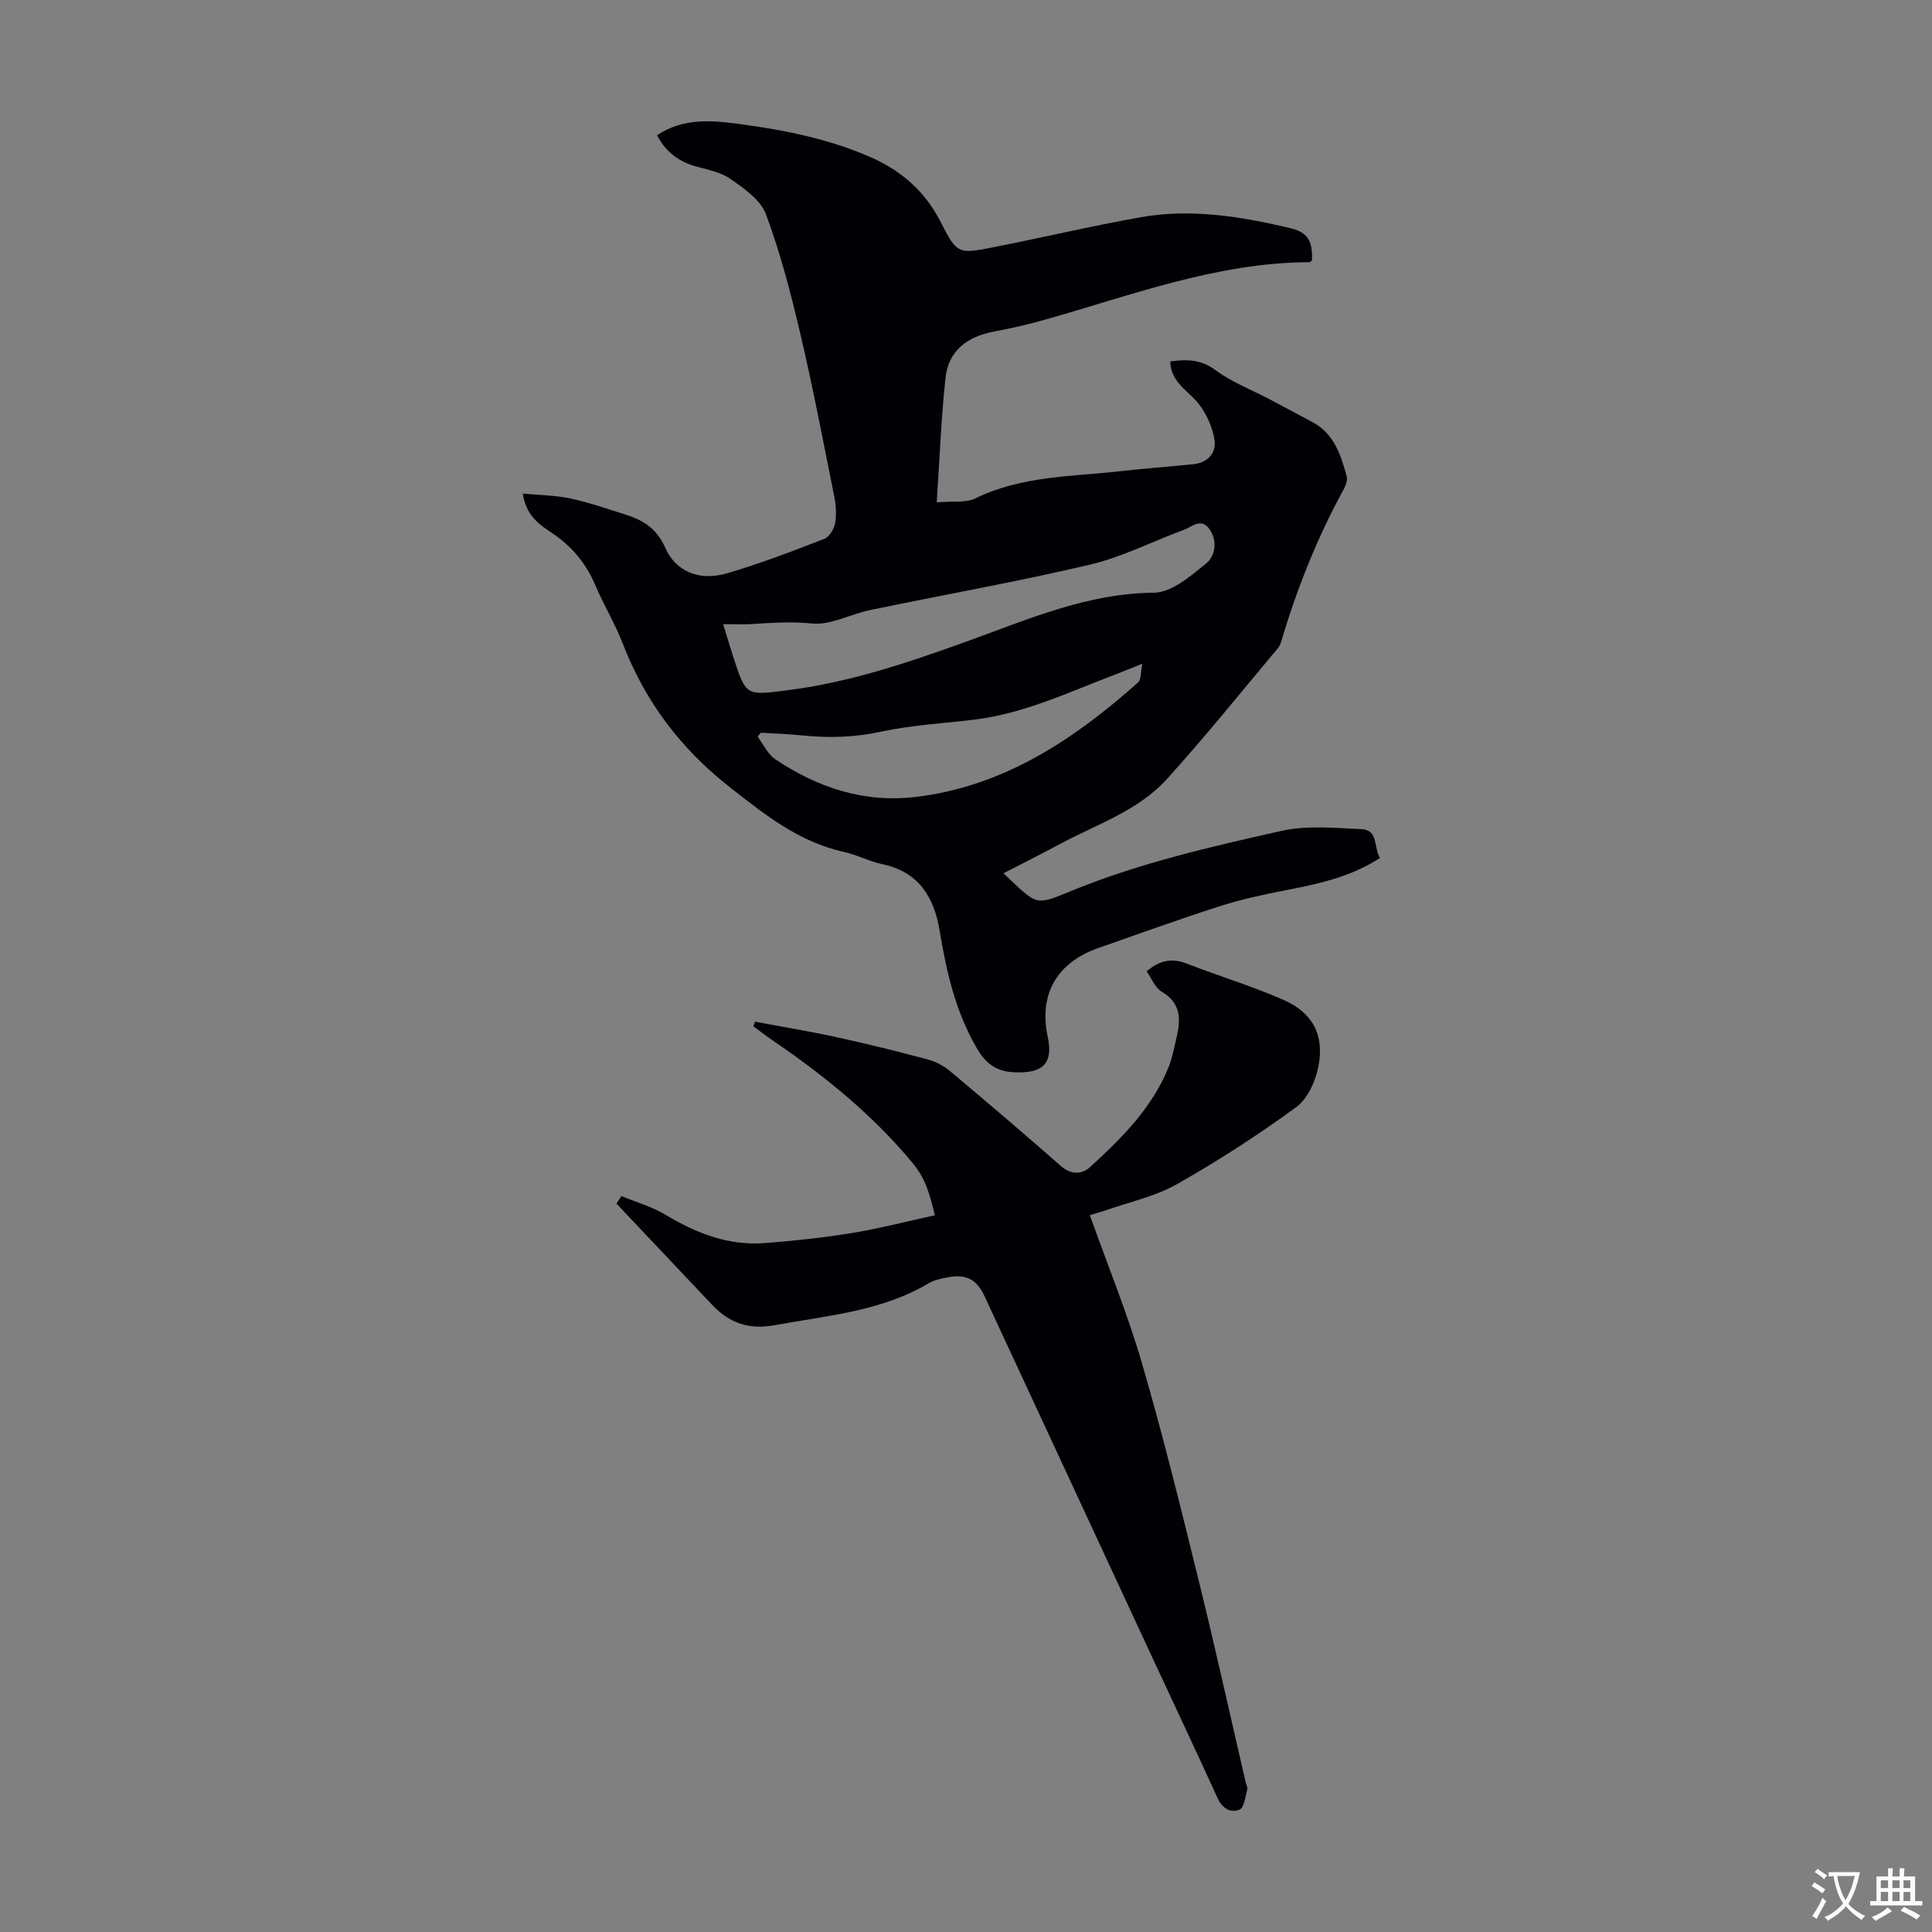
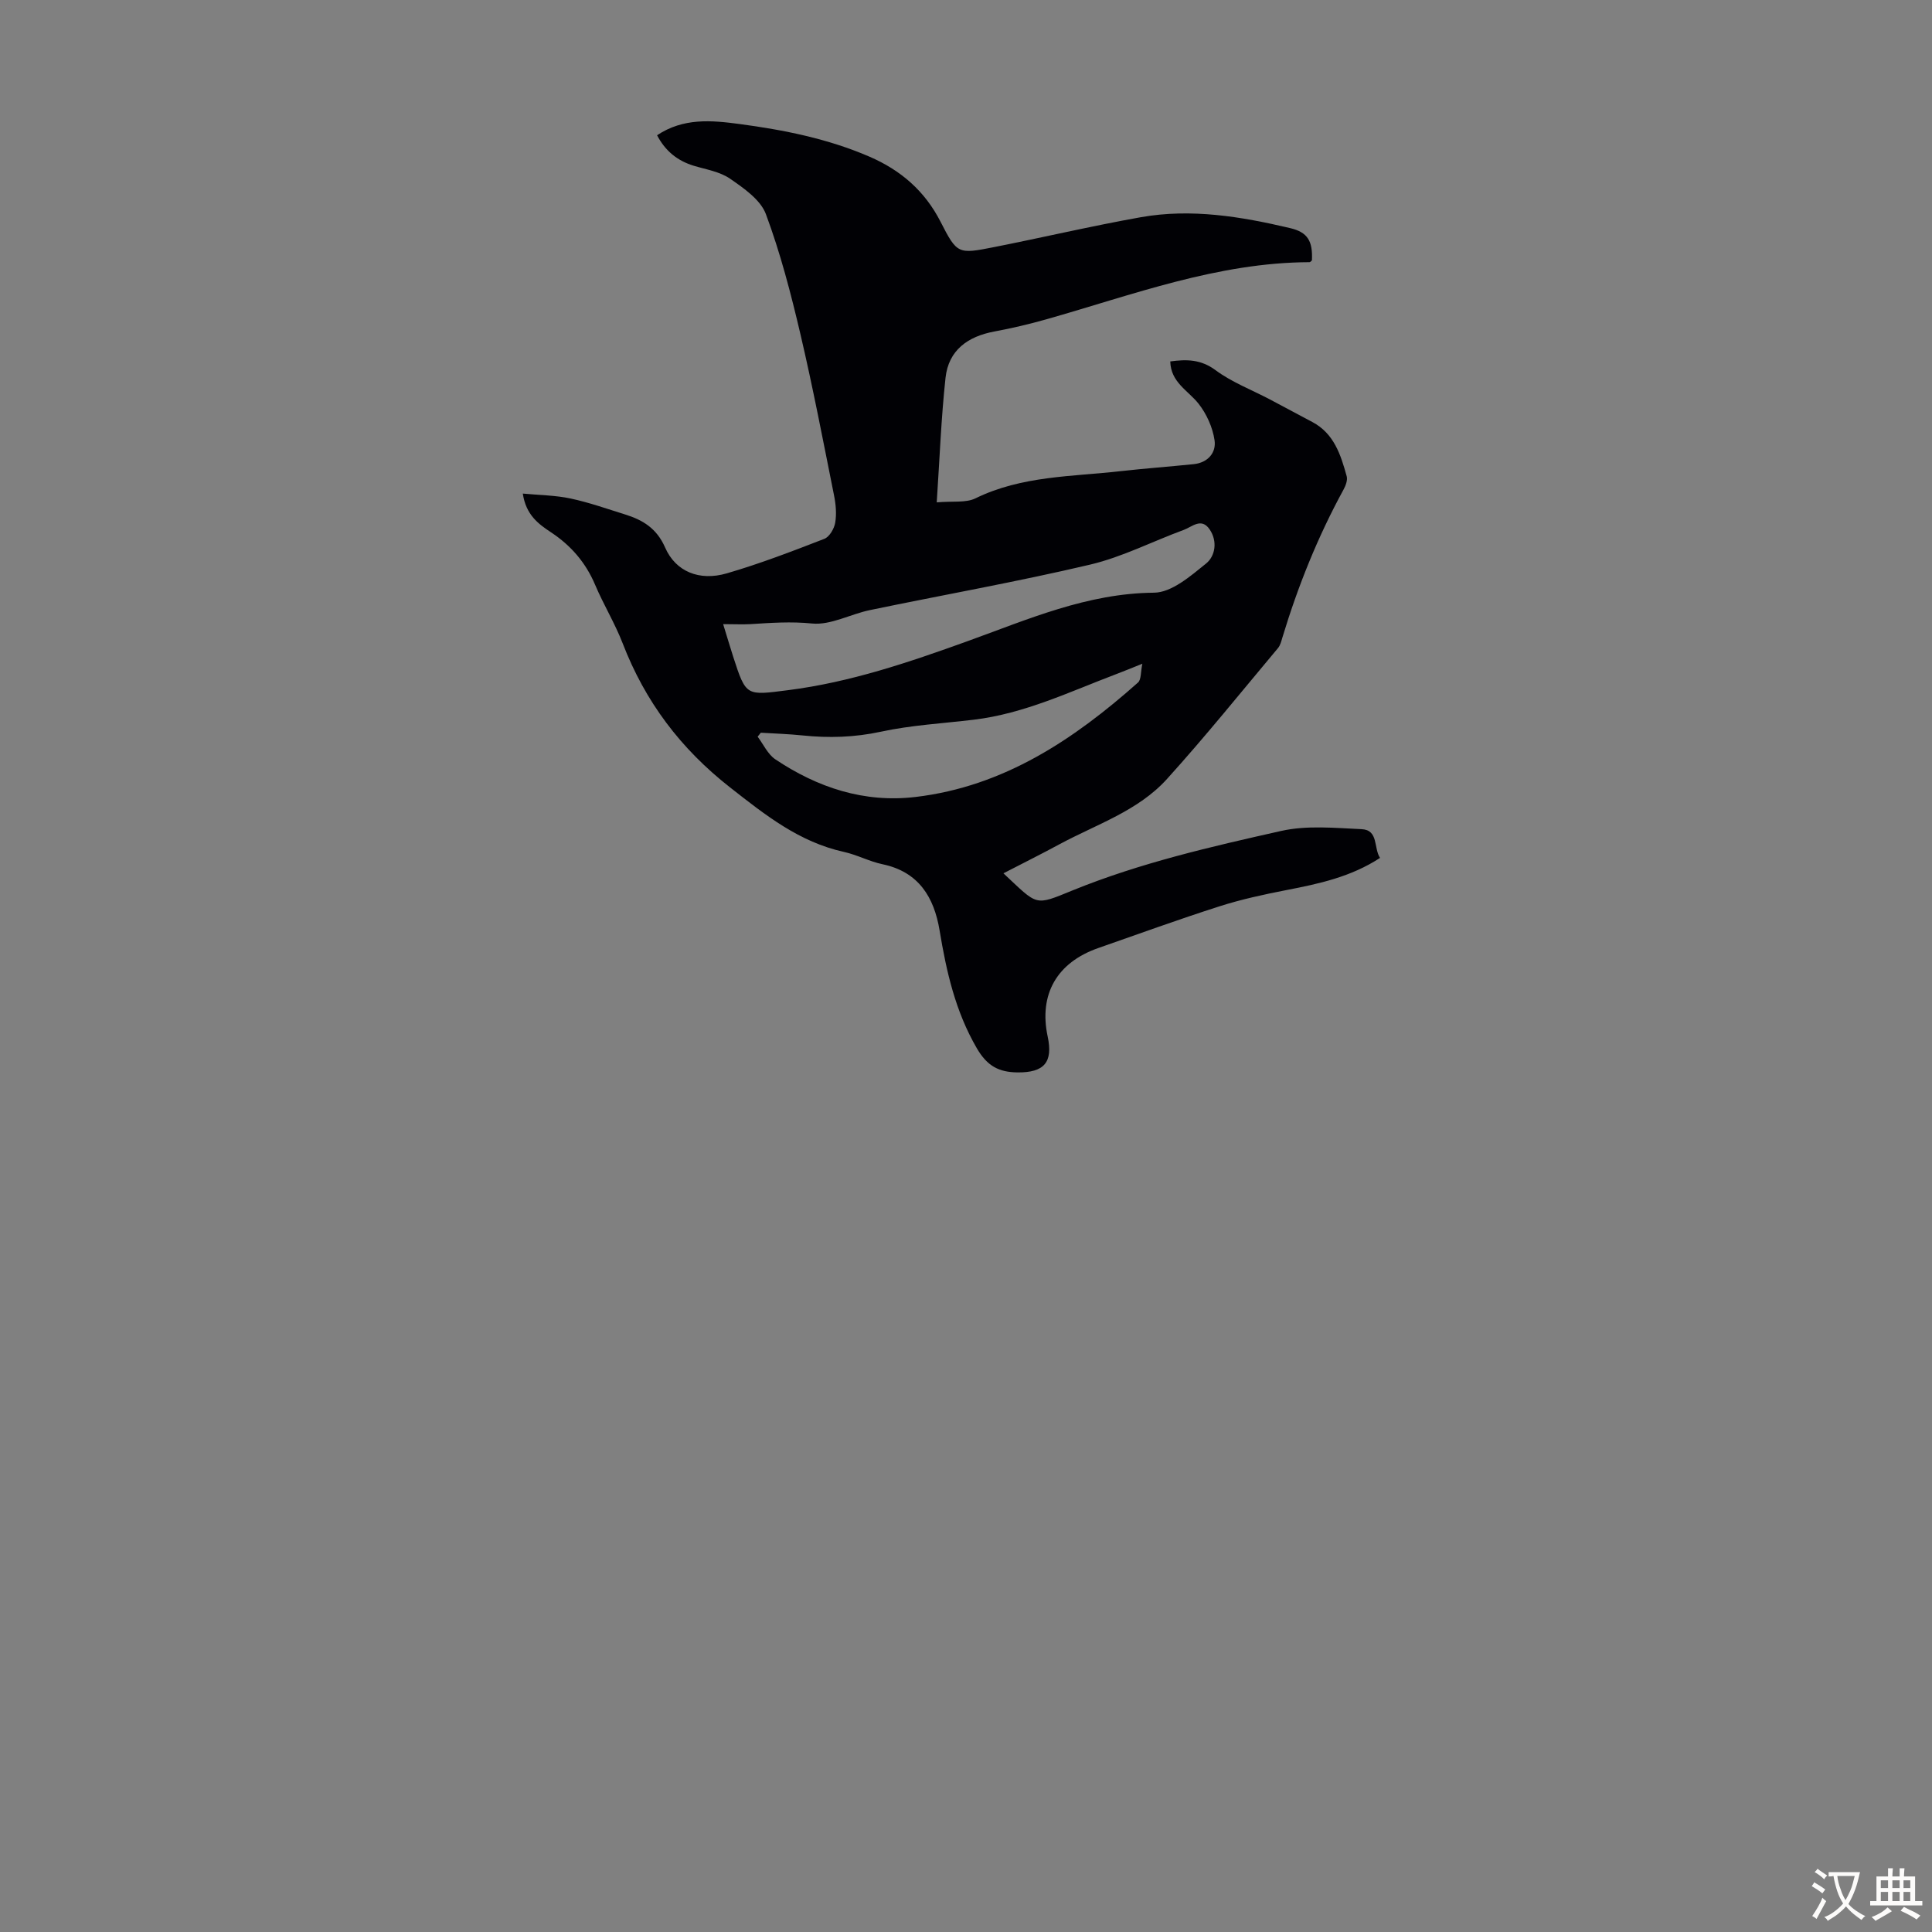
<svg xmlns="http://www.w3.org/2000/svg" enable-background="new 0 0 400 400" viewBox="0 0 400 400">
  <rect x="0" y="0" width="400" height="400" fill="#808080" stroke="none" />
  <path d="m136.04 28c5.46-3.63 11.25-3.1 17.03-2.33 9.22 1.23 18.29 3.03 26.91 6.75 6.51 2.81 11.49 7.1 14.76 13.51 3.41 6.67 3.62 6.7 10.92 5.26 10.19-2.01 20.32-4.4 30.54-6.22 10.44-1.85 20.75-.14 30.92 2.26 3.62.85 4.69 2.68 4.5 6.67-.16.14-.33.38-.5.38-19.01.07-36.57 6.75-54.49 11.83-3.54 1-7.13 1.85-10.74 2.52-5.52 1.02-9.51 3.87-10.13 9.6-.9 8.29-1.21 16.64-1.82 25.78 3.34-.3 6.02.14 8.01-.83 9.58-4.69 19.98-4.49 30.15-5.64 5-.56 10.02-.93 15.03-1.44 2.96-.3 4.71-2.39 4.33-4.95-.39-2.66-1.65-5.47-3.33-7.59-2.16-2.72-5.73-4.39-5.84-8.73 3.39-.46 6.33-.45 9.39 1.82 3.36 2.49 7.43 4.04 11.17 6.01 2.96 1.56 5.9 3.14 8.85 4.71 4.51 2.39 5.89 6.8 7.12 11.24.22.81-.22 1.96-.67 2.78-5.33 9.75-9.44 20-12.65 30.62-.22.74-.42 1.58-.89 2.15-7.61 9.08-15.05 18.33-22.99 27.11-5.98 6.62-14.59 9.39-22.24 13.51-3.81 2.06-7.69 3.99-11.63 6.03 7.22 6.74 6.32 6.8 14.36 3.52 13.94-5.67 28.55-9.02 43.13-12.29 5.32-1.2 11.11-.62 16.66-.37 3.55.16 2.46 3.9 3.82 5.95-6.03 3.94-12.66 5.36-19.37 6.66-4.69.91-9.4 1.93-13.95 3.39-8.41 2.69-16.71 5.71-25.04 8.62-8.56 3-12.31 9.59-10.45 18.31 1.14 5.34-.73 7.48-6.23 7.43-3.86-.04-6.28-1.29-8.44-5-4.45-7.66-6.3-15.89-7.71-24.41-1.14-6.84-4.31-12.12-11.82-13.69-2.72-.57-5.26-1.95-7.98-2.55-9.26-2.04-16.26-7.62-23.56-13.34-10.29-8.06-17.6-17.79-22.25-29.84-1.61-4.16-3.97-8.02-5.71-12.13-1.95-4.6-4.99-8.12-9.13-10.86-2.6-1.72-5.18-3.59-5.84-8.02 3.49.33 6.76.35 9.89 1.02 3.81.81 7.52 2.13 11.25 3.29 3.7 1.15 6.58 2.87 8.33 6.87 2.19 5 7.11 6.98 12.75 5.34 6.85-1.99 13.55-4.57 20.21-7.15 1.06-.41 2.04-2.1 2.25-3.34.31-1.82.13-3.81-.24-5.65-2.24-11.18-4.38-22.38-6.98-33.47-1.96-8.36-4.14-16.74-7.13-24.77-1.11-2.97-4.55-5.35-7.4-7.32-2.12-1.47-4.97-1.92-7.53-2.69-3.35-1.02-5.88-3.02-7.6-6.32zm13.68 101.22c.86 2.78 1.45 4.79 2.09 6.78 2.67 8.22 2.65 8 11.36 6.89 12.86-1.63 24.99-5.76 37.09-10.12 12.56-4.53 24.81-9.94 38.67-10.06 3.65-.03 7.57-3.45 10.78-6.04 1.89-1.53 2.42-4.59.73-7.07-1.7-2.5-3.63-.53-5.33.1-6.49 2.38-12.76 5.63-19.43 7.2-15.1 3.56-30.4 6.26-45.6 9.42-4.03.84-8.1 3.15-11.95 2.77-4.35-.44-8.51-.14-12.76.13-1.65.09-3.3 0-5.65 0zm7.8 22.48c-.22.27-.44.55-.66.82 1.2 1.59 2.09 3.63 3.65 4.68 8.77 5.88 18.44 9.07 29.07 7.8 18.22-2.17 32.72-11.86 46.03-23.69.69-.62.54-2.19.9-3.89-2.43.97-3.87 1.57-5.33 2.12-9.7 3.67-19.11 8.22-29.59 9.47-6.41.77-12.92 1.12-19.2 2.48-5.47 1.18-10.8 1.34-16.28.77-2.85-.3-5.73-.38-8.59-.56z" fill="#010105" />
-   <path d="m225.64 251.59c3.67 10.31 7.75 20.25 10.75 30.52 4.35 14.89 8.05 29.97 11.77 45.04 3.42 13.88 6.5 27.85 9.72 41.78.13.54.48 1.15.34 1.62-.4 1.46-.64 3.72-1.58 4.11-1.75.73-3.54-.16-4.51-2.29-4.55-9.96-9.21-19.86-13.83-29.79-11.48-24.72-22.96-49.45-34.44-74.17-1.66-3.58-3.82-4.7-7.77-3.93-1.3.26-2.69.54-3.81 1.2-9.81 5.83-20.91 6.67-31.78 8.67-5.58 1.03-9.54-.47-13.14-4.28-6.58-6.96-13.15-13.92-19.73-20.88.34-.52.68-1.03 1.02-1.55 3.04 1.25 6.28 2.16 9.07 3.83 6.39 3.83 13.06 6.48 20.6 5.9 6.01-.47 12.02-1.1 17.97-2.07 5.71-.93 11.34-2.4 17.26-3.69-.95-3.91-1.82-7.45-4.47-10.66-8.35-10.12-18.39-18.23-29.14-25.57-1.35-.92-2.64-1.93-3.96-2.89.12-.32.23-.64.35-.96 5.62 1.06 11.27 1.98 16.85 3.2 6.33 1.38 12.62 2.94 18.87 4.61 1.65.44 3.32 1.32 4.63 2.41 7.72 6.47 15.39 13 22.95 19.65 2.13 1.87 4.39 1.76 6.05.24 6.53-5.97 12.83-12.22 16.24-20.65.79-1.95 1.17-4.07 1.66-6.13.91-3.78.97-7.17-3.07-9.55-1.37-.81-2.08-2.75-3.11-4.21 2.73-2.32 5.26-2.79 8.3-1.6 6.65 2.59 13.53 4.65 20.05 7.52 5.99 2.64 8.45 7.21 7.24 13.61-.58 3.08-2.19 6.81-4.58 8.56-7.92 5.79-16.21 11.15-24.75 15.99-4.49 2.54-9.78 3.66-14.71 5.4-1.12.36-2.27.69-3.31 1.01z" fill="#010105" />
  <g fill="#fcfbfa">
    <path d="m377.9 391.2c-.2.3-.4.5-.6.8-.7-.6-1.4-1-2.2-1.5.2-.3.4-.5.5-.8.6.4 1.4.8 2.3 1.5zm-1.8 6.1c-.2-.2-.5-.4-.9-.6.4-.6.8-1.2 1.2-1.9s.7-1.3.9-1.9c.3.3.5.5.8.7-.7 1.3-1.4 2.6-2 3.7zm2.2-9c-.3.3-.5.5-.6.8-.6-.6-1.3-1.1-2-1.5.3-.3.5-.5.6-.7.6.5 1.3.9 2 1.4zm.3.2v-.9h2 4.5c-.3 1.3-.6 2.5-1 3.6s-.9 2.1-1.4 3c.4.5 1 1 1.6 1.4s1.2.8 1.9 1.1c-.3.2-.5.4-.8.8-.4-.3-1-.7-1.6-1.2s-1.2-1.1-1.6-1.6c-.5.6-1.1 1.1-1.7 1.6s-1.4.9-2.1 1.4c-.1-.3-.3-.5-.7-.8.6-.2 1.2-.5 1.9-1s1.4-1.1 2-1.8c-.5-.8-.9-1.6-1.2-2.5s-.6-2-.8-3.2c-.4.1-.7.1-1 .1zm2.5 2.7c.3 1 .7 1.7 1 2.2.3-.5.6-1.1 1-2s.6-1.9.9-3h-3.2-.4c.1.9.3 1.8.7 2.8z" />
    <path d="m396.5 388.5v1.5 3.6h1.5v.9c-.4 0-1 0-1.7 0h-7.9c-.5 0-.9 0-1.2 0v-.9h1.3v-3.5c0-.7 0-1.2 0-1.6h2.4c0-.8 0-1.4 0-1.7h1c0 .3-.1.8-.1 1.7h1.5c0-.8 0-1.4 0-1.7h1c0 .3-.1.9-.1 1.7zm-8.2 9.2c-.2-.3-.5-.5-.8-.8.8-.3 1.4-.6 1.9-.9s1-.7 1.4-1.1c.3.3.6.5.9.8-1.6 1-2.8 1.6-3.4 2zm2.6-6.8v-1.6h-1.5v1.6zm0 2.7v-1.9h-1.5v1.9zm2.4-2.7v-1.6h-1.5v1.6zm0 2.7v-1.9h-1.5v1.9zm.2 2 .7-.8c.4.2.9.5 1.6.8s1.3.7 1.8 1c-.3.3-.5.5-.8.8-.4-.3-1.5-1-3.3-1.8zm2-4.7v-1.6h-1.4v1.6zm0 2.7v-1.9h-1.4v1.9z" />
  </g>
</svg>